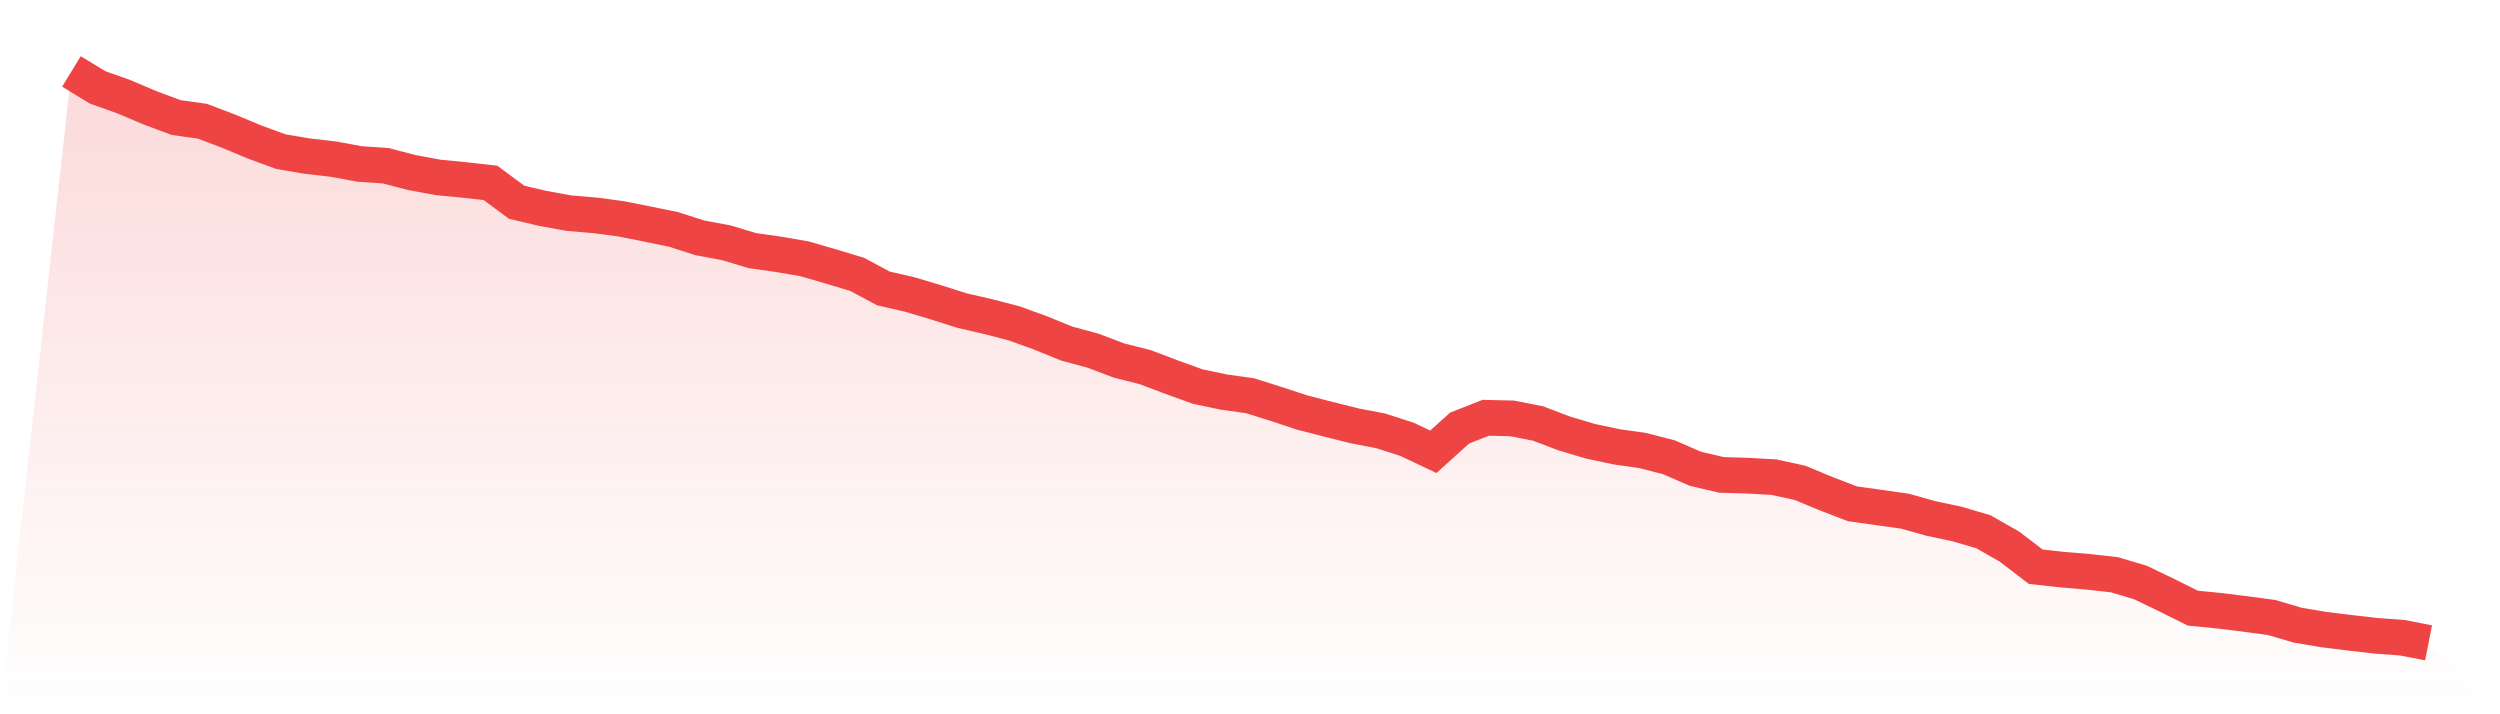
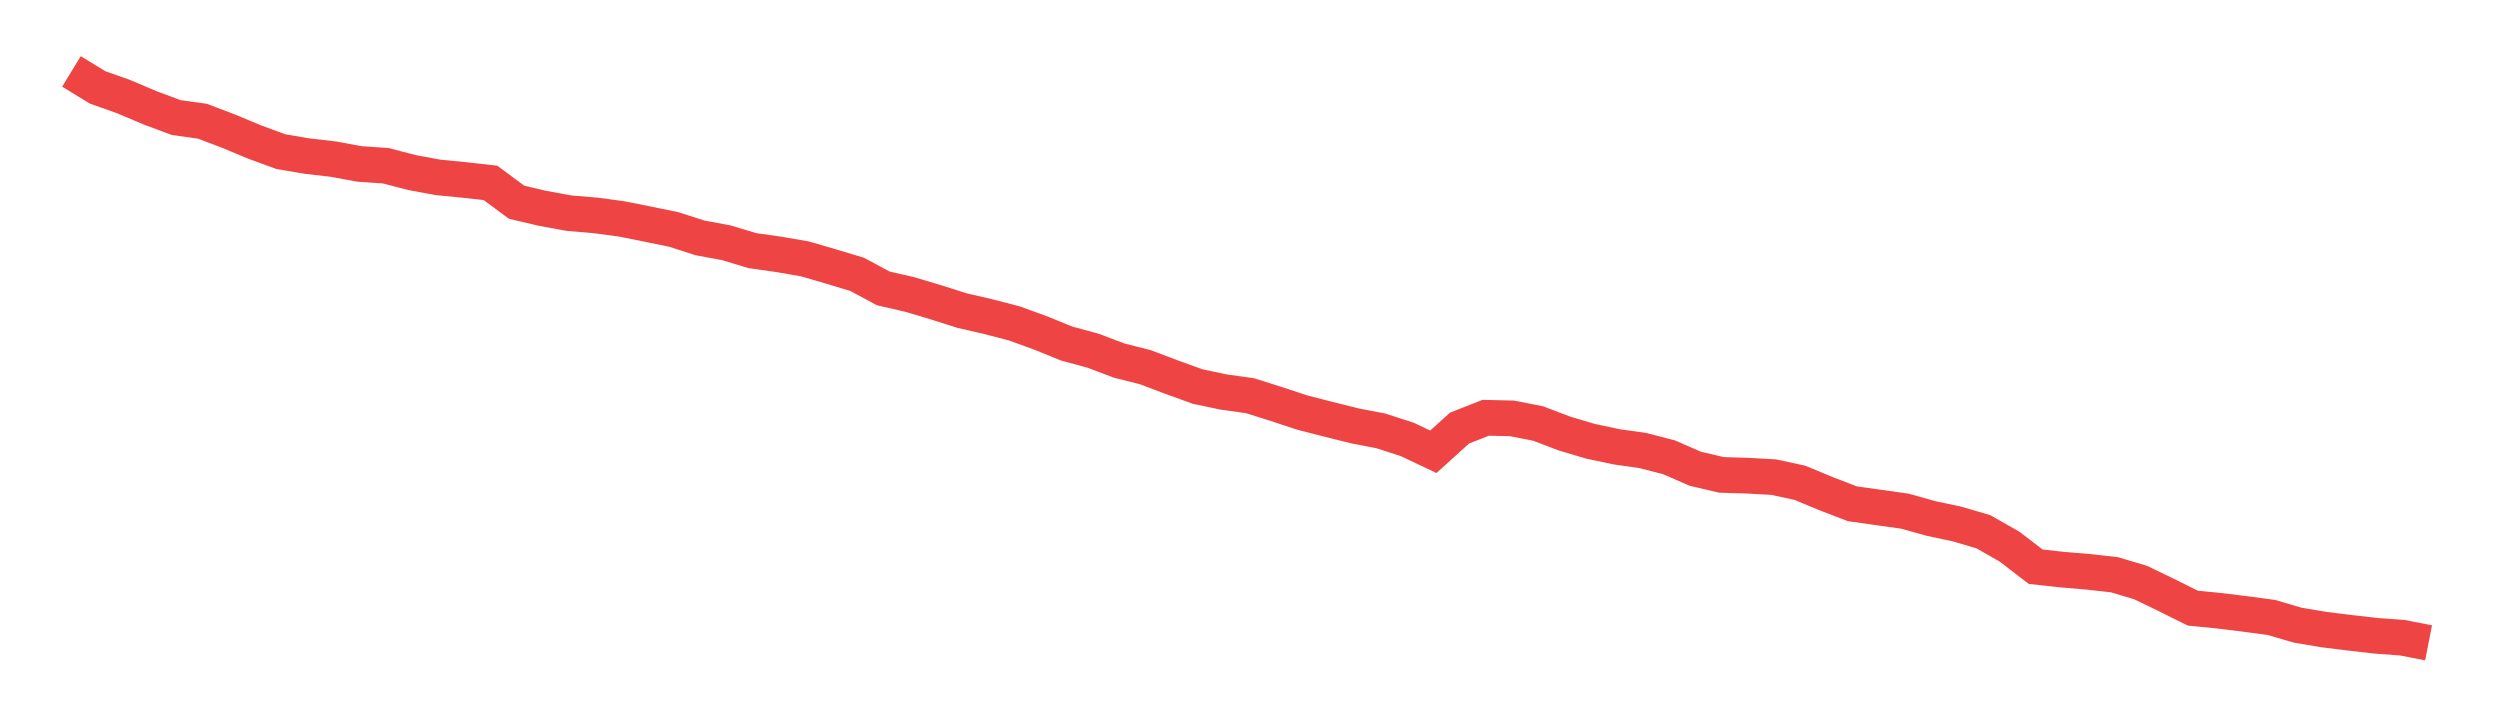
<svg xmlns="http://www.w3.org/2000/svg" viewBox="0 0 140 40">
  <defs>
    <linearGradient id="gradient" x1="0" x2="0" y1="0" y2="1">
      <stop offset="0%" stop-color="#ef4444" stop-opacity="0.2" />
      <stop offset="100%" stop-color="#ef4444" stop-opacity="0" />
    </linearGradient>
  </defs>
-   <path d="M4,4 L4,4 L5.467,4.895 L6.933,5.415 L8.4,6.037 L9.867,6.584 L11.333,6.788 L12.8,7.345 L14.267,7.957 L15.733,8.494 L17.2,8.742 L18.667,8.911 L20.133,9.181 L21.6,9.281 L23.067,9.663 L24.533,9.935 L26,10.077 L27.467,10.242 L28.933,11.327 L30.4,11.67 L31.867,11.938 L33.333,12.061 L34.8,12.257 L36.267,12.55 L37.733,12.851 L39.2,13.322 L40.667,13.594 L42.133,14.035 L43.6,14.243 L45.067,14.496 L46.533,14.922 L48,15.364 L49.467,16.152 L50.933,16.488 L52.4,16.925 L53.867,17.391 L55.333,17.73 L56.8,18.11 L58.267,18.643 L59.733,19.239 L61.2,19.636 L62.667,20.191 L64.133,20.561 L65.6,21.116 L67.067,21.647 L68.533,21.955 L70,22.16 L71.467,22.622 L72.933,23.106 L74.4,23.482 L75.867,23.848 L77.333,24.131 L78.8,24.605 L80.267,25.3 L81.733,23.973 L83.2,23.396 L84.667,23.429 L86.133,23.716 L87.6,24.275 L89.067,24.711 L90.533,25.022 L92,25.23 L93.467,25.609 L94.933,26.249 L96.4,26.594 L97.867,26.638 L99.333,26.72 L100.8,27.039 L102.267,27.648 L103.733,28.212 L105.2,28.418 L106.667,28.624 L108.133,29.034 L109.6,29.346 L111.067,29.777 L112.533,30.612 L114,31.736 L115.467,31.898 L116.933,32.021 L118.4,32.184 L119.867,32.62 L121.333,33.327 L122.8,34.057 L124.267,34.201 L125.733,34.381 L127.2,34.578 L128.667,35.009 L130.133,35.256 L131.6,35.437 L133.067,35.605 L134.533,35.713 L136,36 L140,40 L0,40 z" fill="url(#gradient)" />
  <path d="M4,4 L4,4 L5.467,4.895 L6.933,5.415 L8.4,6.037 L9.867,6.584 L11.333,6.788 L12.8,7.345 L14.267,7.957 L15.733,8.494 L17.2,8.742 L18.667,8.911 L20.133,9.181 L21.6,9.281 L23.067,9.663 L24.533,9.935 L26,10.077 L27.467,10.242 L28.933,11.327 L30.4,11.67 L31.867,11.938 L33.333,12.061 L34.8,12.257 L36.267,12.55 L37.733,12.851 L39.2,13.322 L40.667,13.594 L42.133,14.035 L43.6,14.243 L45.067,14.496 L46.533,14.922 L48,15.364 L49.467,16.152 L50.933,16.488 L52.4,16.925 L53.867,17.391 L55.333,17.73 L56.8,18.11 L58.267,18.643 L59.733,19.239 L61.2,19.636 L62.667,20.191 L64.133,20.561 L65.6,21.116 L67.067,21.647 L68.533,21.955 L70,22.16 L71.467,22.622 L72.933,23.106 L74.4,23.482 L75.867,23.848 L77.333,24.131 L78.8,24.605 L80.267,25.3 L81.733,23.973 L83.2,23.396 L84.667,23.429 L86.133,23.716 L87.6,24.275 L89.067,24.711 L90.533,25.022 L92,25.23 L93.467,25.609 L94.933,26.249 L96.4,26.594 L97.867,26.638 L99.333,26.72 L100.8,27.039 L102.267,27.648 L103.733,28.212 L105.2,28.418 L106.667,28.624 L108.133,29.034 L109.6,29.346 L111.067,29.777 L112.533,30.612 L114,31.736 L115.467,31.898 L116.933,32.021 L118.4,32.184 L119.867,32.62 L121.333,33.327 L122.8,34.057 L124.267,34.201 L125.733,34.381 L127.2,34.578 L128.667,35.009 L130.133,35.256 L131.6,35.437 L133.067,35.605 L134.533,35.713 L136,36" fill="none" stroke="#ef4444" stroke-width="2" />
</svg>